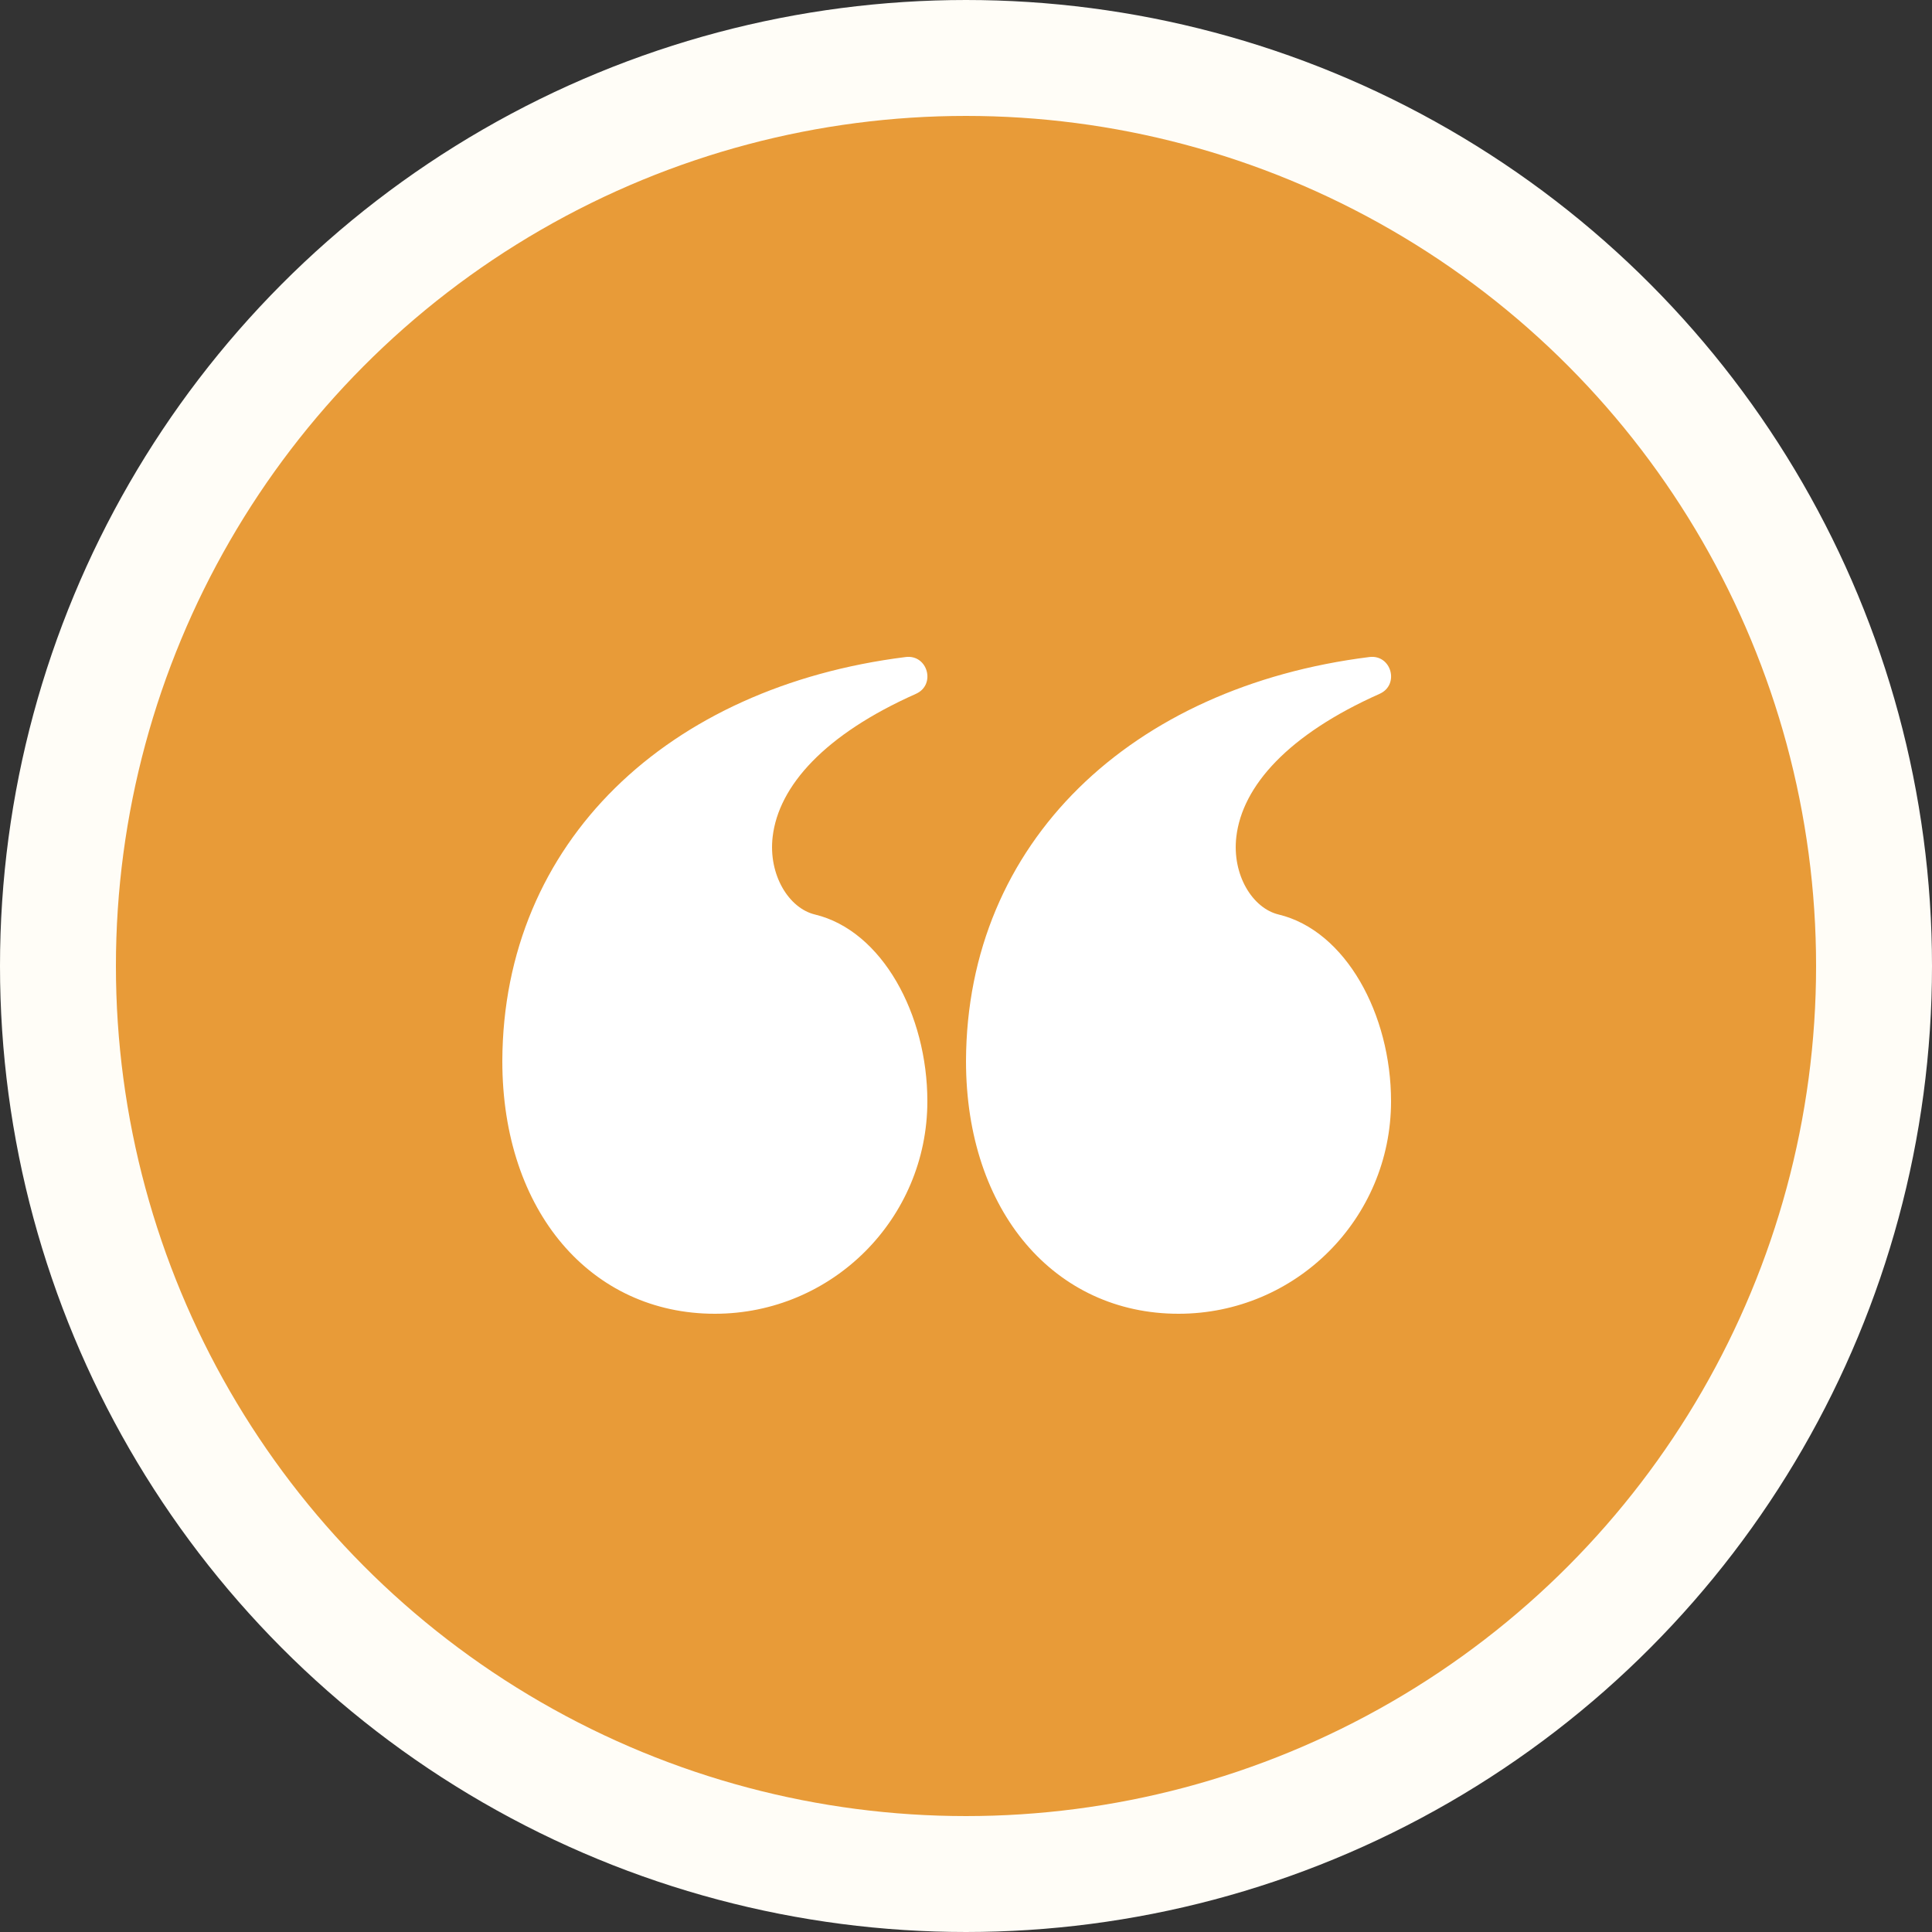
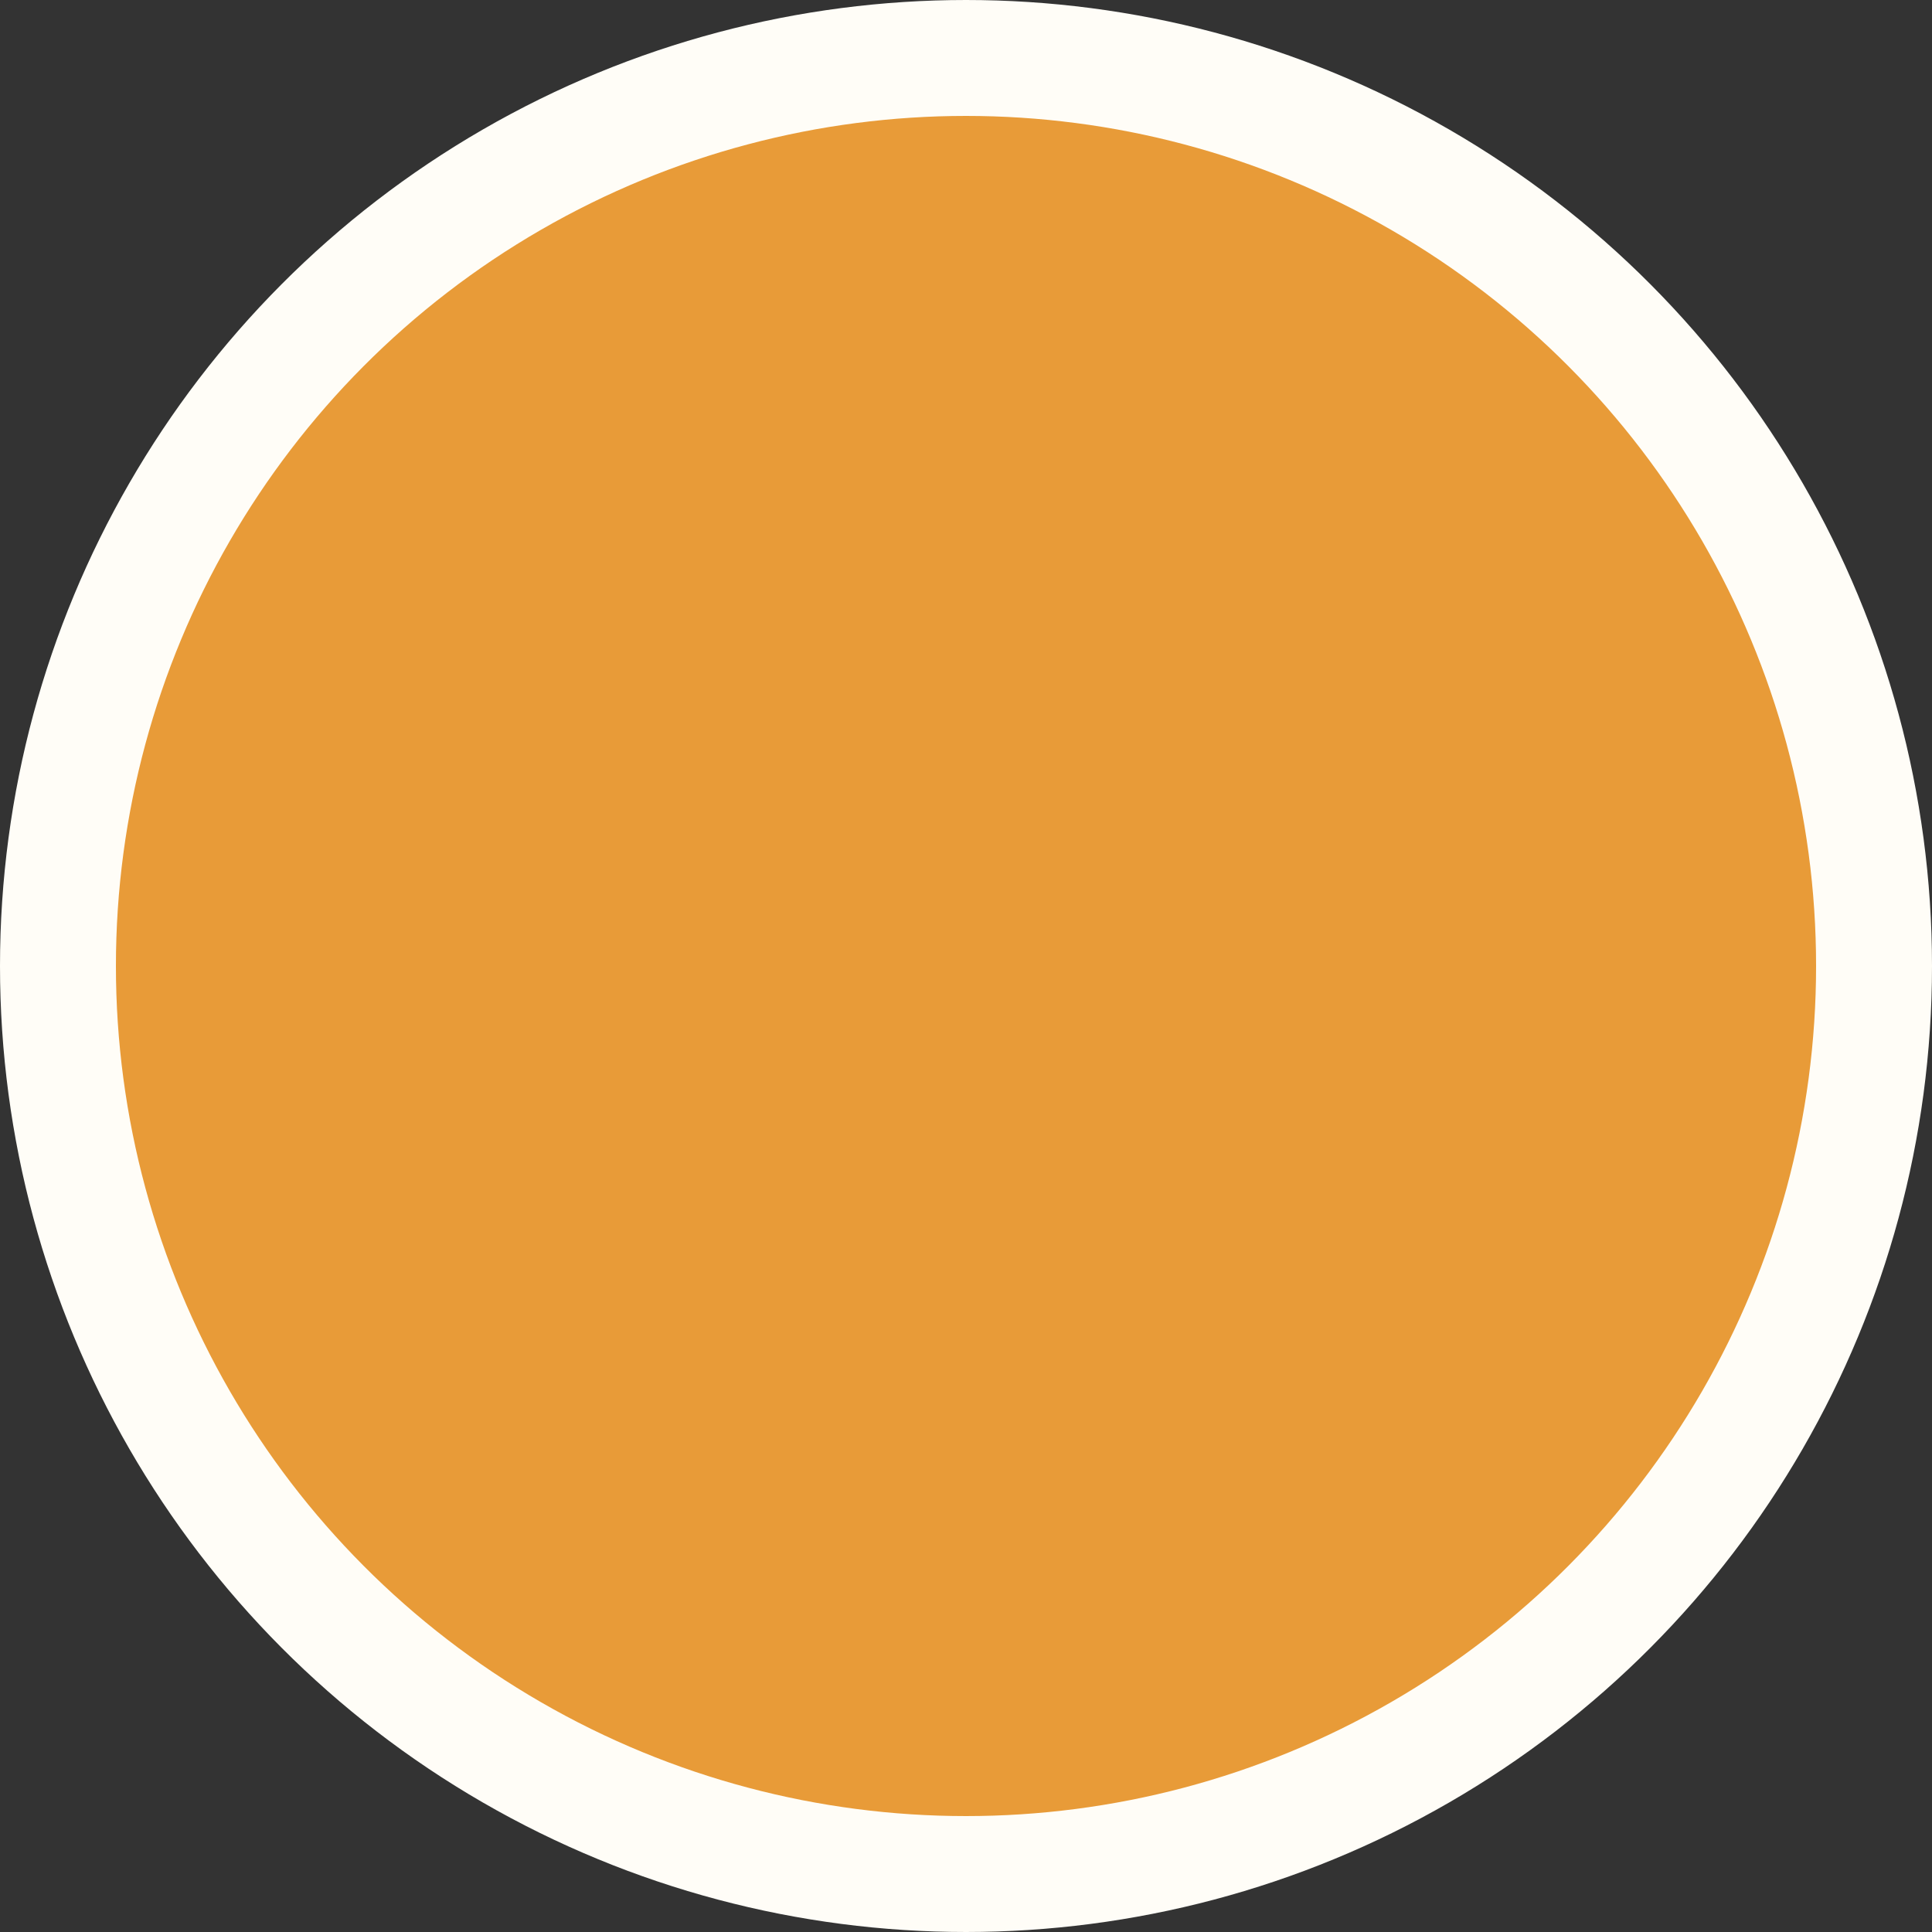
<svg xmlns="http://www.w3.org/2000/svg" width="50" height="50" viewBox="0 0 50 50" fill="none">
  <rect x="0" y="0" width="50" height="50" fill="#333333" stroke="none" />
  <circle cx="25" cy="25" r="23.5" fill="#E89B38" stroke="#FFFDF7" stroke-width="3" />
  <g clip-path="url(#clip0_354_7753)">
-     <path d="M30.5 34C27.306 34 25 31.363 25 27.458C25.021 21.785 29.285 17.774 35.438 17.004C36.009 16.932 36.229 17.723 35.703 17.957C33.342 19.007 32.15 20.339 31.996 21.657C31.881 22.642 32.416 23.505 33.089 23.667C34.832 24.086 36 26.256 36 28.5C36 31.538 33.538 34 30.5 34Z" fill="white" />
-     <path d="M18.5 34C15.306 34 13 31.363 13 27.458C13.021 21.785 17.285 17.774 23.438 17.004C24.009 16.932 24.229 17.723 23.703 17.957C21.342 19.007 20.15 20.339 19.996 21.657C19.881 22.642 20.416 23.505 21.089 23.667C22.832 24.086 24 26.256 24 28.5C24 31.538 21.538 34 18.5 34Z" fill="white" />
-   </g>
+     </g>
  <defs>
    <clipPath id="clip0_354_7753">
-       <rect width="24" height="24" fill="white" transform="translate(37 37) rotate(-180)" />
-     </clipPath>
+       </clipPath>
  </defs>
</svg>